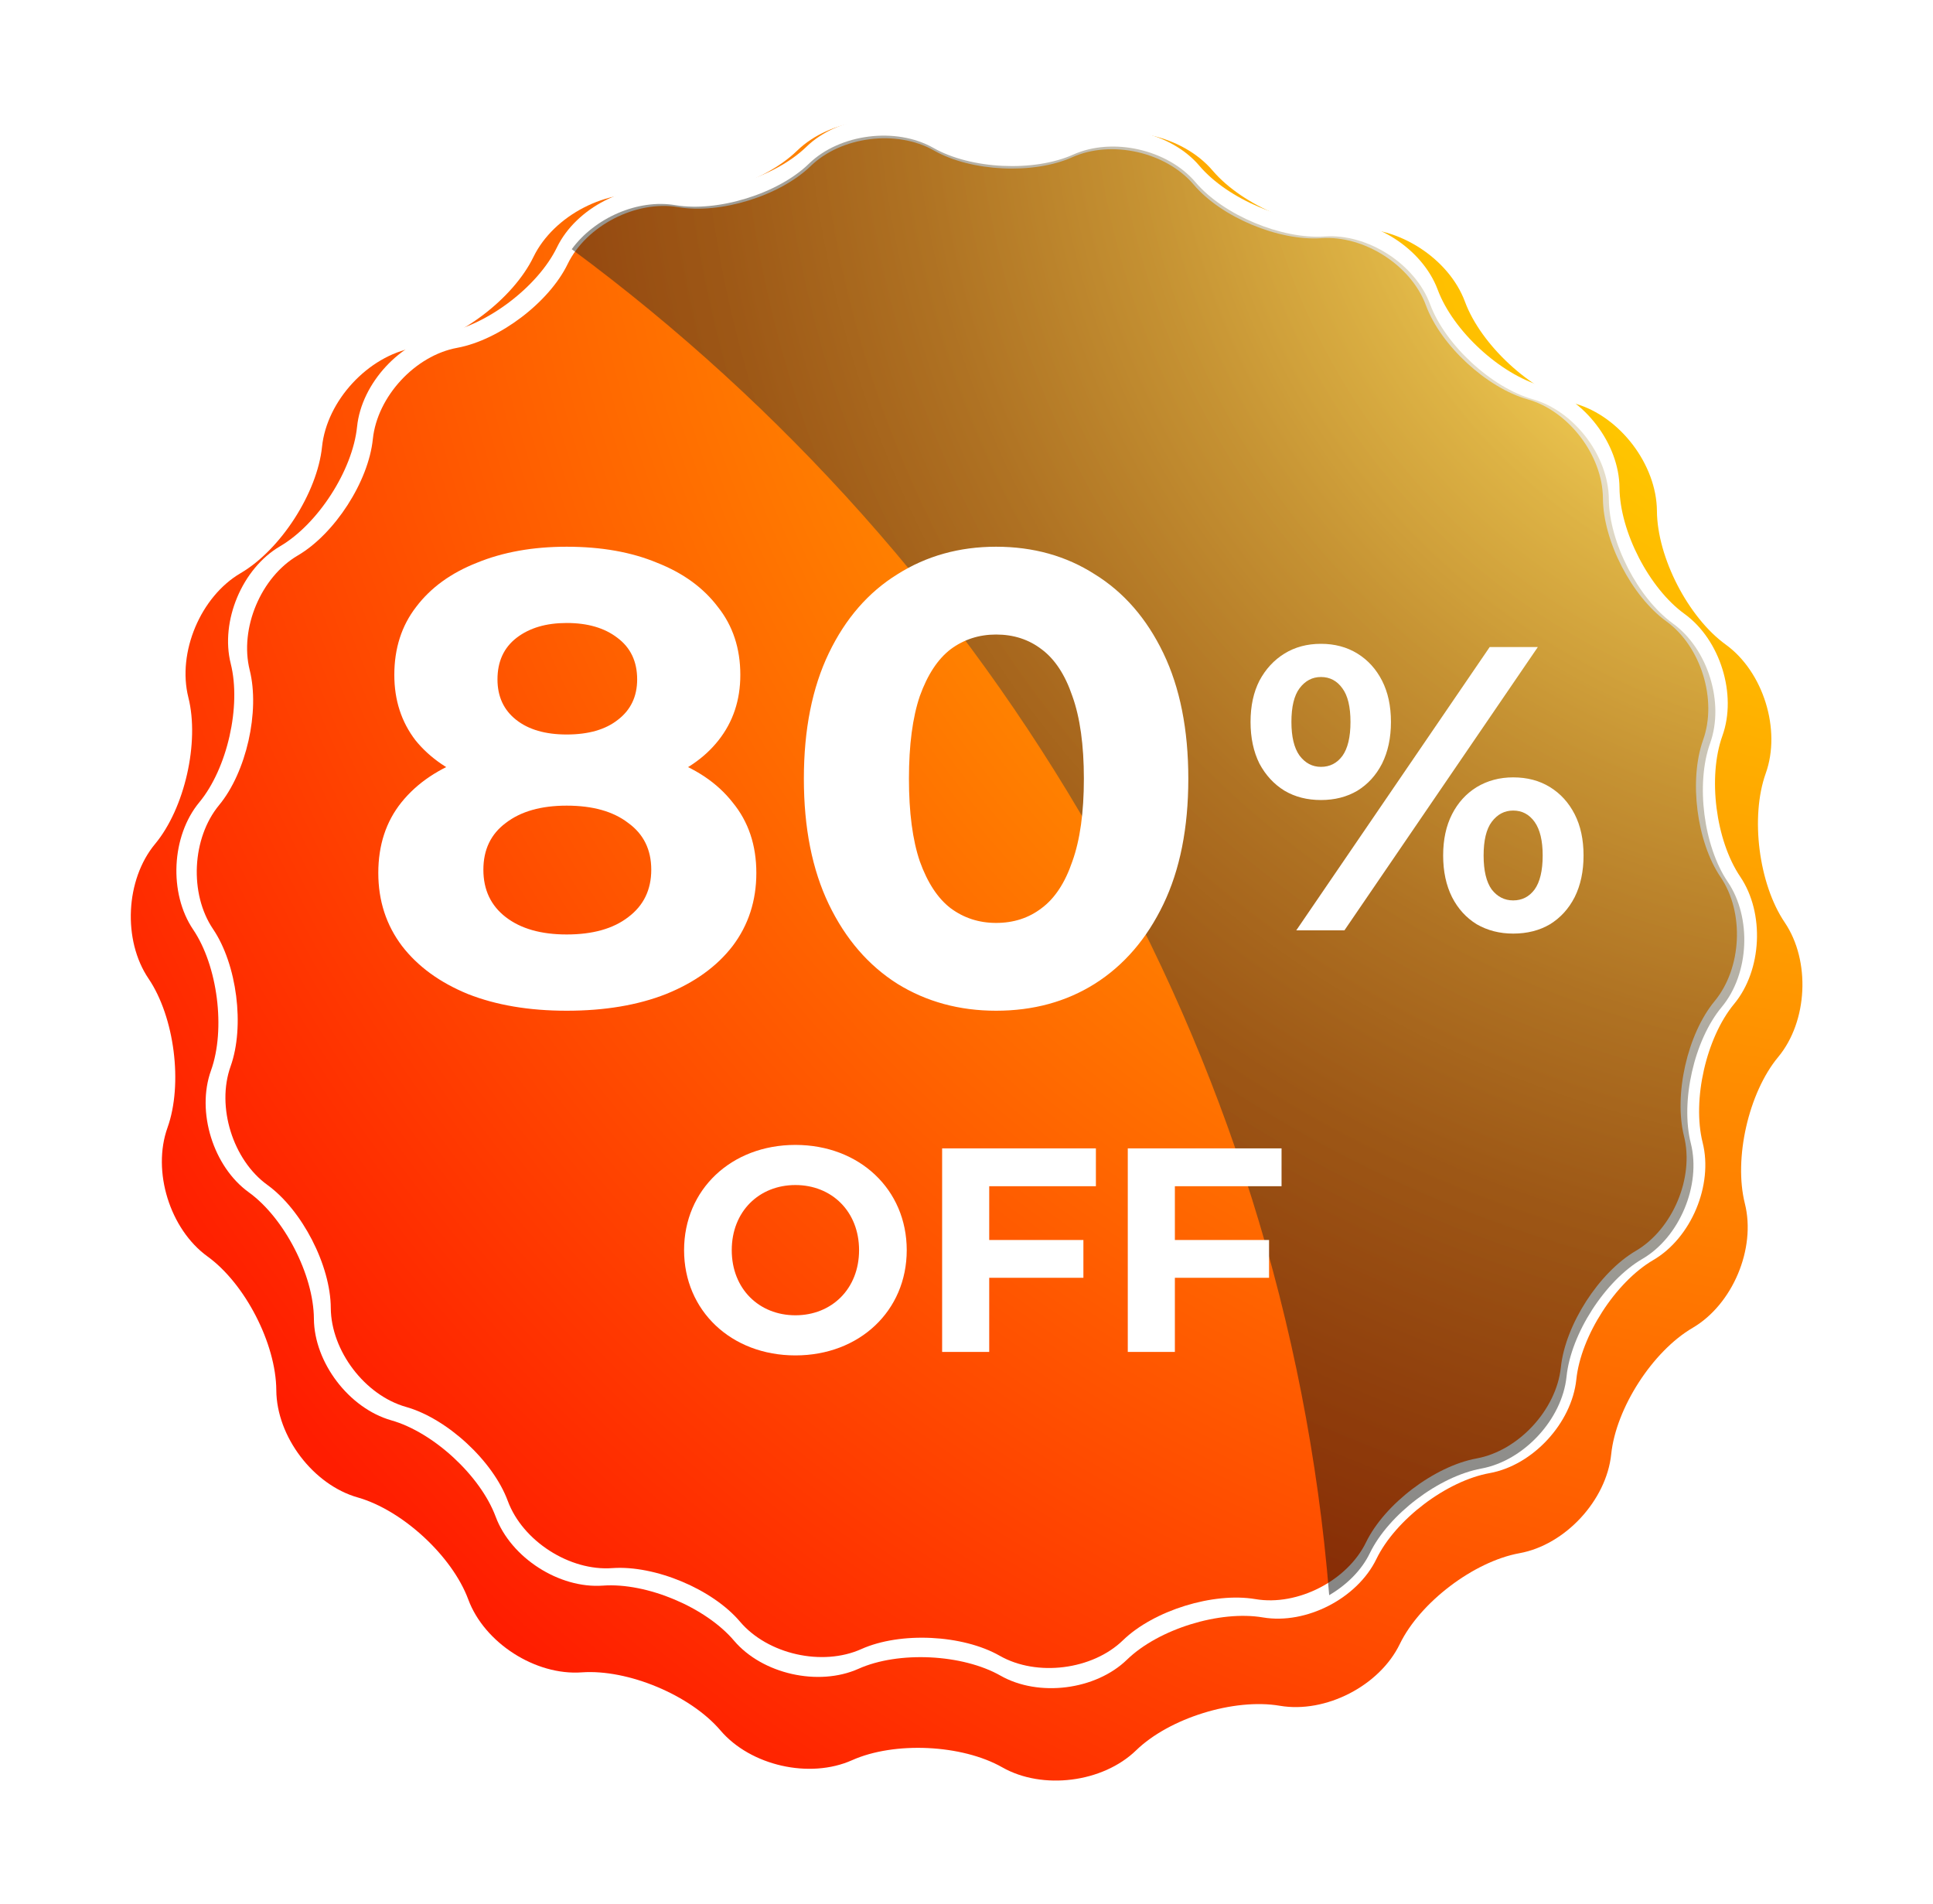
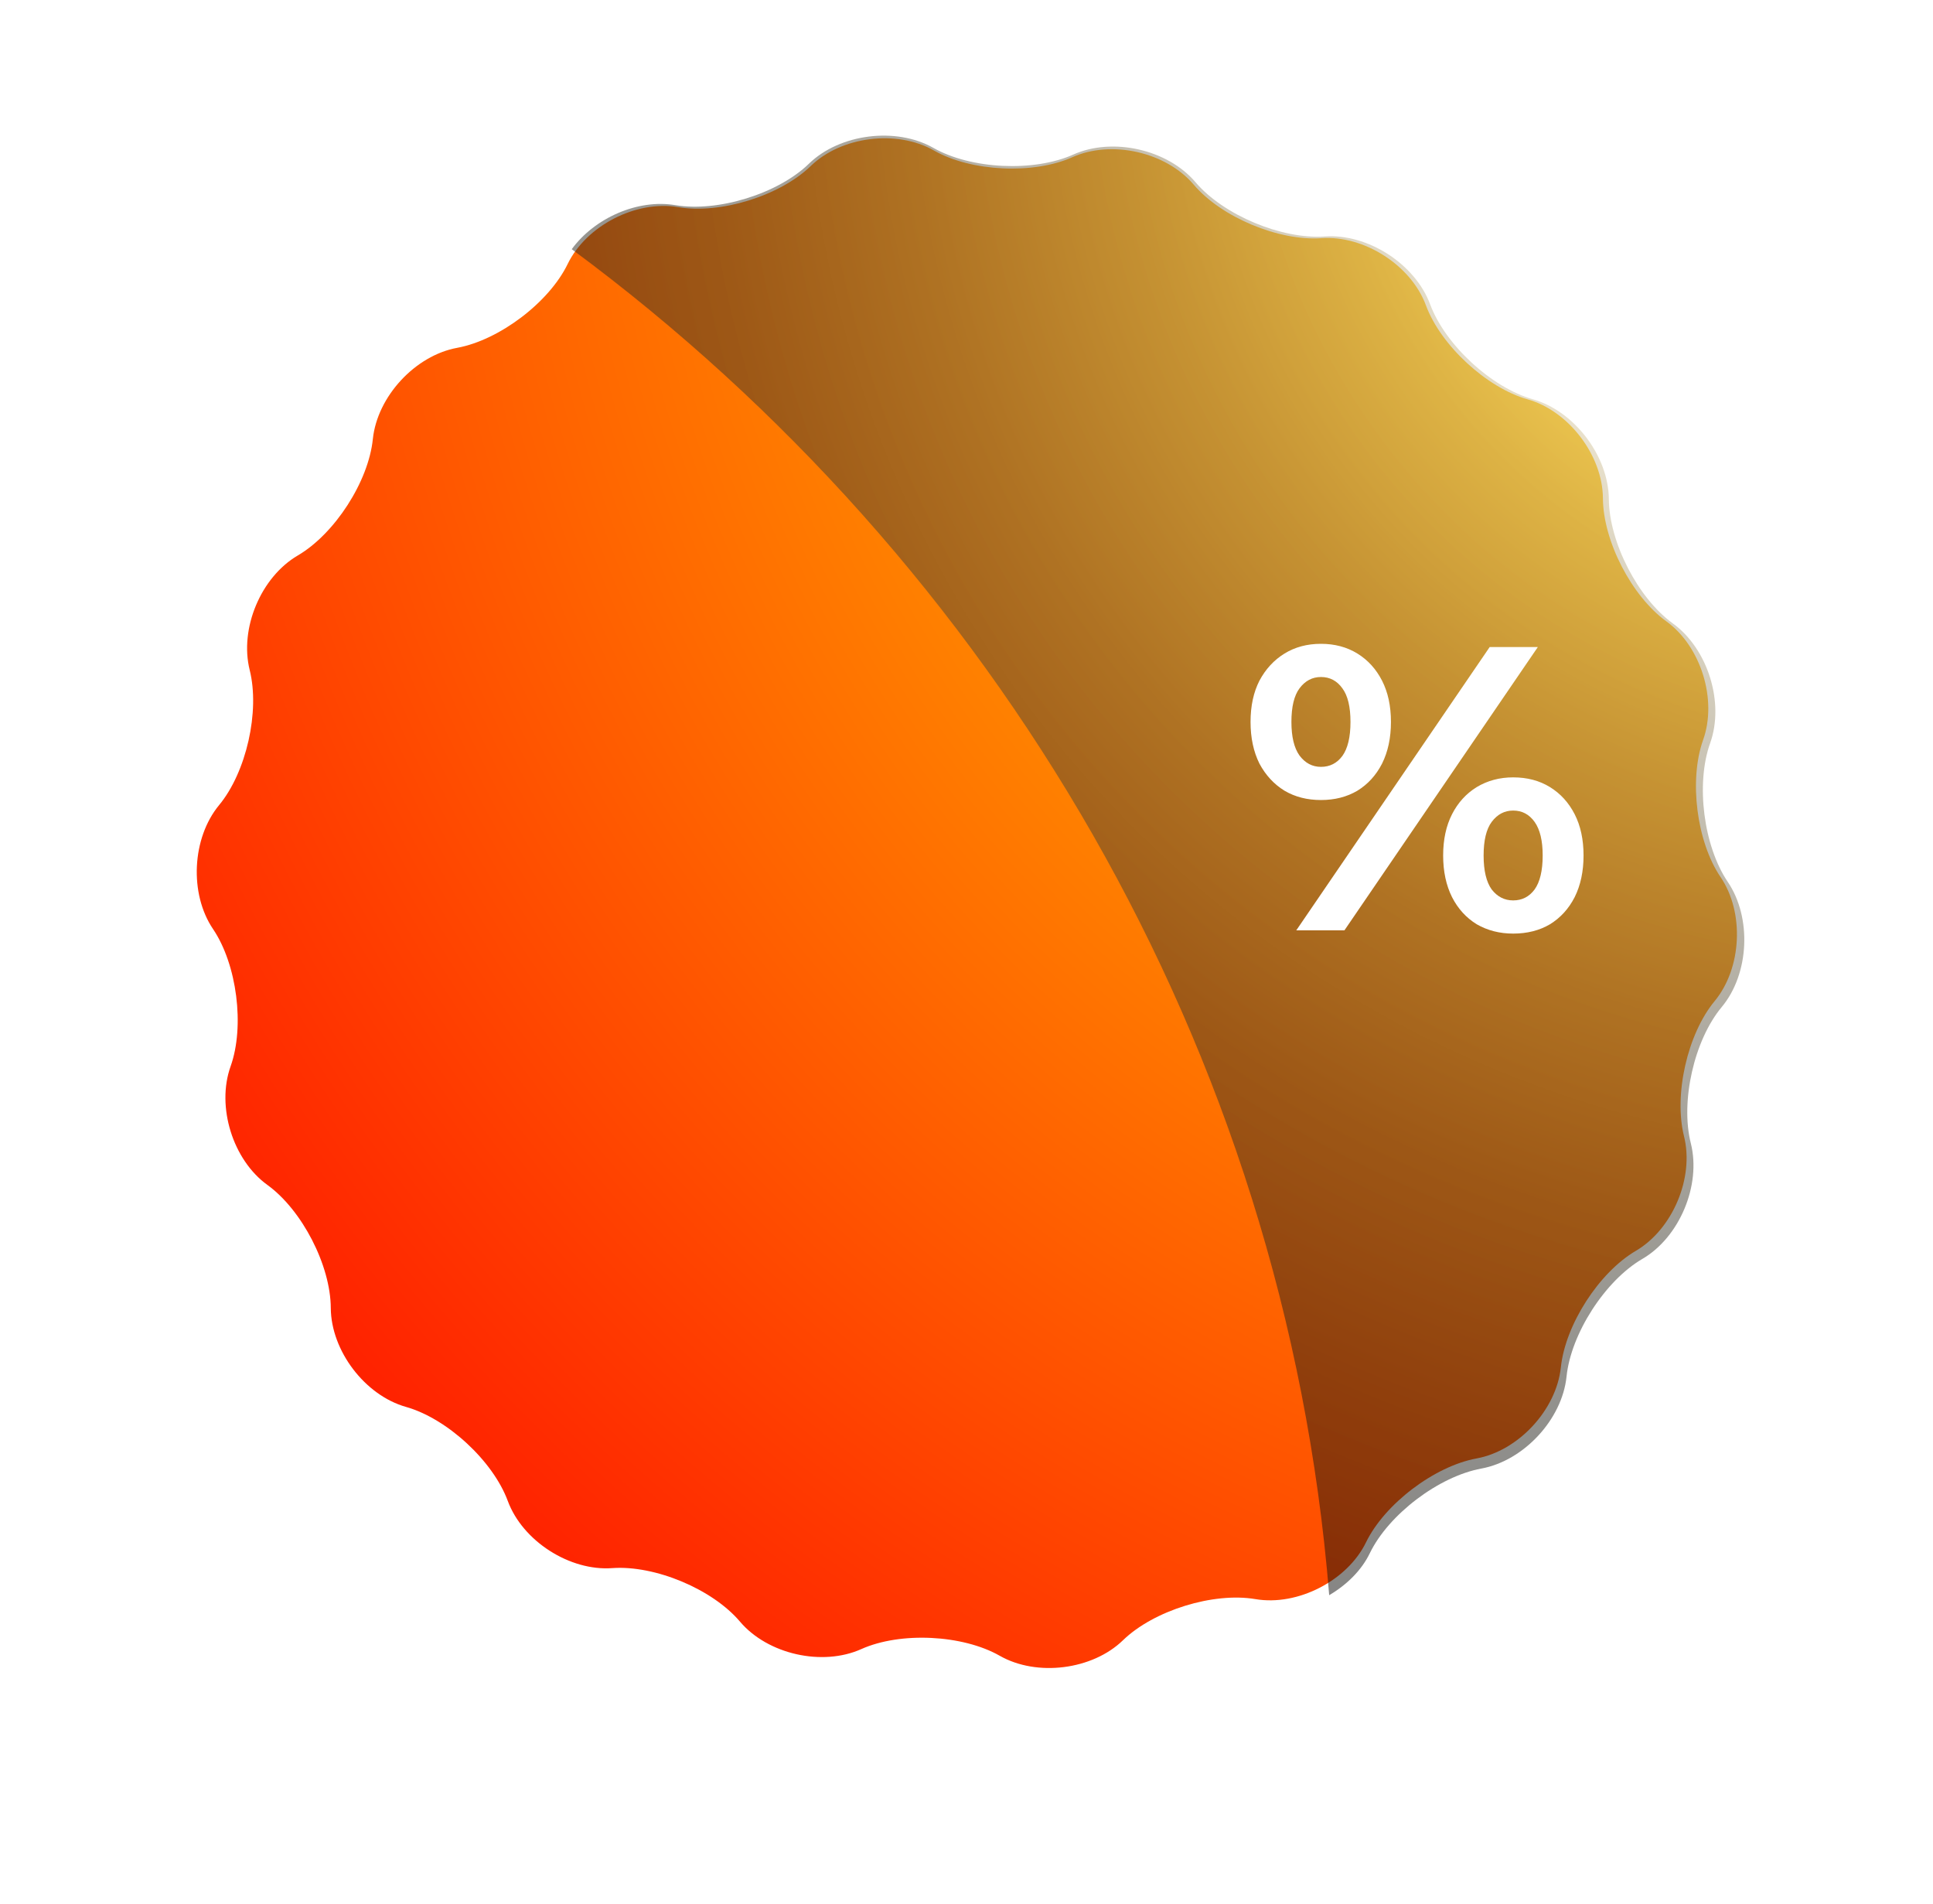
<svg xmlns="http://www.w3.org/2000/svg" width="133" height="131" viewBox="0 0 133 131" fill="none">
  <g filter="url(#filter0_d_2290_2090)">
-     <path d="M19.011 92.35C19.033 95.535 21.554 98.863 24.623 99.728C27.692 100.604 31.113 103.756 32.22 106.744C33.327 109.733 36.846 111.987 40.024 111.758C43.203 111.528 47.5 113.323 49.572 115.753C51.644 118.183 55.711 119.102 58.627 117.8C61.542 116.497 66.19 116.716 68.963 118.292C71.737 119.869 75.88 119.343 78.171 117.121C80.462 114.899 84.913 113.52 88.059 114.056C91.205 114.593 94.921 112.688 96.313 109.809C97.705 106.941 101.41 104.128 104.556 103.559C107.691 102.99 110.53 99.925 110.859 96.751C111.188 93.576 113.709 89.668 116.461 88.059C119.212 86.45 120.834 82.608 120.056 79.51C119.278 76.424 120.308 71.881 122.347 69.429C124.386 66.977 124.583 62.807 122.797 60.169C121.01 57.531 120.418 52.912 121.492 49.912C122.566 46.913 121.328 42.929 118.741 41.057C116.154 39.185 114.027 35.059 114.005 31.862C113.983 28.677 111.462 25.36 108.393 24.485C105.324 23.609 101.903 20.456 100.796 17.468C99.689 14.48 96.171 12.225 92.992 12.455C89.813 12.685 85.516 10.879 83.444 8.46C81.383 6.03 77.305 5.11 74.389 6.413C71.474 7.715 66.826 7.485 64.053 5.909C61.279 4.333 57.136 4.858 54.845 7.08C52.554 9.303 48.103 10.682 44.957 10.145C41.811 9.609 38.095 11.525 36.703 14.392C35.311 17.26 31.606 20.073 28.46 20.643C25.325 21.212 22.486 24.277 22.157 27.451C21.828 30.625 19.307 34.533 16.555 36.142C13.804 37.751 12.182 41.593 12.96 44.691C13.738 47.778 12.708 52.321 10.669 54.772C8.63 57.224 8.433 61.395 10.219 64.033C12.006 66.671 12.598 71.29 11.524 74.289C10.45 77.288 11.688 81.273 14.275 83.145C16.862 85.016 18.989 89.143 19.011 92.339V92.35Z" fill="url(#paint0_radial_2290_2090)" />
-   </g>
+     </g>
  <path d="M21.598 90.719C21.62 93.729 24.009 96.871 26.914 97.703C29.819 98.524 33.053 101.512 34.105 104.336C35.157 107.16 38.479 109.295 41.482 109.076C44.497 108.857 48.553 110.564 50.504 112.863C52.455 115.162 56.314 116.026 59.065 114.8C61.816 113.564 66.223 113.782 68.843 115.271C71.463 116.76 75.387 116.267 77.547 114.166C79.717 112.064 83.926 110.761 86.897 111.265C89.868 111.768 93.386 109.962 94.702 107.248C96.017 104.533 99.525 101.873 102.496 101.337C105.466 100.8 108.141 97.9 108.459 94.9C108.766 91.901 111.155 88.201 113.753 86.68C116.362 85.159 117.886 81.524 117.151 78.602C116.417 75.679 117.393 71.388 119.311 69.068C121.24 66.747 121.426 62.807 119.738 60.311C118.05 57.815 117.491 53.448 118.511 50.613C119.53 47.778 118.357 44.012 115.913 42.239C113.468 40.477 111.451 36.558 111.429 33.548C111.407 30.538 109.018 27.396 106.113 26.564C103.208 25.743 99.974 22.755 98.922 19.931C97.87 17.107 94.548 14.972 91.545 15.191C88.53 15.41 84.474 13.703 82.523 11.404C80.572 9.105 76.713 8.241 73.962 9.467C71.211 10.693 66.804 10.485 64.184 8.996C61.564 7.507 57.64 8 55.481 10.101C53.31 12.203 49.101 13.506 46.13 13.002C43.16 12.499 39.641 14.305 38.325 17.008C37.01 19.723 33.502 22.383 30.532 22.919C27.561 23.456 24.875 26.356 24.568 29.355C24.262 32.355 21.872 36.054 19.274 37.576C16.665 39.097 15.141 42.732 15.876 45.654C16.61 48.577 15.635 52.868 13.716 55.188C11.787 57.509 11.601 61.449 13.289 63.945C14.977 66.441 15.536 70.808 14.517 73.643C13.497 76.478 14.67 80.255 17.114 82.017C19.559 83.779 21.576 87.698 21.598 90.708V90.719Z" fill="white" />
  <path d="M22.76 89.986C22.782 92.919 25.105 95.984 27.934 96.783C30.762 97.582 33.919 100.494 34.938 103.252C35.958 106.011 39.202 108.09 42.129 107.872C45.067 107.664 49.024 109.316 50.92 111.56C52.828 113.804 56.577 114.647 59.262 113.443C61.948 112.239 66.234 112.447 68.788 113.903C71.342 115.359 75.168 114.877 77.272 112.83C79.388 110.783 83.488 109.513 86.382 110.006C89.287 110.499 92.707 108.736 93.989 106.098C95.272 103.46 98.692 100.866 101.586 100.33C104.479 99.804 107.088 96.98 107.395 94.058C107.702 91.135 110.015 87.534 112.558 86.045C115.09 84.556 116.581 81.021 115.869 78.164C115.156 75.318 116.099 71.137 117.973 68.871C119.848 66.605 120.034 62.774 118.39 60.344C116.735 57.914 116.198 53.656 117.184 50.897C118.171 48.128 117.031 44.461 114.652 42.742C112.273 41.024 110.3 37.215 110.289 34.27C110.267 31.337 107.943 28.272 105.115 27.473C102.287 26.674 99.13 23.762 98.111 21.004C97.091 18.245 93.847 16.177 90.92 16.384C87.982 16.592 84.025 14.94 82.129 12.696C80.221 10.452 76.472 9.609 73.787 10.813C71.101 12.017 66.815 11.809 64.261 10.353C61.707 8.897 57.881 9.379 55.776 11.426C53.661 13.473 49.561 14.742 46.667 14.25C43.762 13.757 40.342 15.52 39.06 18.158C37.777 20.807 34.357 23.39 31.463 23.926C28.569 24.452 25.96 27.276 25.654 30.198C25.358 33.121 23.034 36.722 20.491 38.211C17.947 39.7 16.468 43.235 17.18 46.092C17.893 48.938 16.95 53.119 15.075 55.385C13.201 57.651 13.015 61.482 14.659 63.912C16.303 66.342 16.851 70.6 15.865 73.359C14.878 76.128 16.018 79.795 18.397 81.513C20.776 83.232 22.749 87.041 22.76 89.986Z" fill="url(#paint1_radial_2290_2090)" />
  <path style="mix-blend-mode:screen" d="M39.339 17.143C40.901 14.999 43.879 13.675 46.465 14.113C49.387 14.607 53.534 13.327 55.658 11.262C57.782 9.197 61.649 8.714 64.222 10.173C66.808 11.644 71.135 11.846 73.843 10.634C76.552 9.421 80.34 10.274 82.262 12.541C84.183 14.797 88.185 16.47 91.141 16.268C94.097 16.054 97.367 18.153 98.401 20.936C99.435 23.72 102.616 26.66 105.471 27.468C108.326 28.276 110.675 31.374 110.697 34.337C110.72 37.3 112.698 41.15 115.103 42.889C117.508 44.629 118.666 48.332 117.665 51.127C116.665 53.922 117.216 58.209 118.879 60.667C120.543 63.124 120.363 66.996 118.463 69.275C116.564 71.553 115.609 75.773 116.339 78.657C117.058 81.531 115.564 85.111 113.001 86.603C110.439 88.096 108.09 91.744 107.786 94.695C107.483 97.647 104.841 100.487 101.919 101.025C98.997 101.564 95.546 104.179 94.254 106.839C93.681 108.029 92.658 109.027 91.455 109.735C88.421 72.114 68.46 38.669 39.339 17.143Z" fill="url(#paint2_radial_2290_2090)" fill-opacity="0.5" />
-   <path d="M38.99 69.529C36.404 69.529 34.141 69.147 32.201 68.383C30.261 67.589 28.747 66.487 27.66 65.076C26.572 63.636 26.029 61.961 26.029 60.05C26.029 58.14 26.558 56.523 27.616 55.201C28.703 53.849 30.217 52.835 32.157 52.158C34.097 51.453 36.374 51.1 38.99 51.1C41.636 51.1 43.928 51.453 45.868 52.158C47.837 52.835 49.351 53.849 50.409 55.201C51.497 56.523 52.04 58.14 52.04 60.05C52.04 61.961 51.497 63.636 50.409 65.076C49.322 66.487 47.793 67.589 45.824 68.383C43.884 69.147 41.606 69.529 38.99 69.529ZM38.99 64.283C40.783 64.283 42.194 63.886 43.223 63.092C44.281 62.299 44.81 61.211 44.81 59.83C44.81 58.448 44.281 57.376 43.223 56.611C42.194 55.818 40.783 55.421 38.99 55.421C37.227 55.421 35.831 55.818 34.802 56.611C33.773 57.376 33.259 58.448 33.259 59.83C33.259 61.211 33.773 62.299 34.802 63.092C35.831 63.886 37.227 64.283 38.99 64.283ZM38.99 54.716C36.61 54.716 34.523 54.392 32.73 53.746C30.966 53.099 29.585 52.158 28.586 50.924C27.616 49.66 27.131 48.161 27.131 46.427C27.131 44.605 27.631 43.047 28.63 41.754C29.629 40.431 31.025 39.417 32.818 38.712C34.611 37.977 36.668 37.61 38.99 37.61C41.371 37.61 43.443 37.977 45.207 38.712C47 39.417 48.396 40.431 49.395 41.754C50.424 43.047 50.938 44.605 50.938 46.427C50.938 48.161 50.438 49.66 49.439 50.924C48.469 52.158 47.088 53.099 45.295 53.746C43.502 54.392 41.401 54.716 38.99 54.716ZM38.99 50.527C40.489 50.527 41.665 50.189 42.517 49.513C43.399 48.837 43.84 47.911 43.84 46.736C43.84 45.501 43.384 44.546 42.473 43.87C41.592 43.194 40.431 42.856 38.99 42.856C37.58 42.856 36.433 43.194 35.551 43.87C34.67 44.546 34.229 45.501 34.229 46.736C34.229 47.911 34.655 48.837 35.508 49.513C36.36 50.189 37.521 50.527 38.99 50.527ZM68.536 69.529C66.008 69.529 63.745 68.912 61.746 67.677C59.748 66.413 58.175 64.591 57.029 62.211C55.883 59.83 55.31 56.949 55.31 53.569C55.31 50.189 55.883 47.309 57.029 44.928C58.175 42.547 59.748 40.74 61.746 39.505C63.745 38.242 66.008 37.61 68.536 37.61C71.093 37.61 73.356 38.242 75.325 39.505C77.324 40.74 78.897 42.547 80.043 44.928C81.189 47.309 81.762 50.189 81.762 53.569C81.762 56.949 81.189 59.83 80.043 62.211C78.897 64.591 77.324 66.413 75.325 67.677C73.356 68.912 71.093 69.529 68.536 69.529ZM68.536 63.489C69.741 63.489 70.784 63.151 71.666 62.475C72.577 61.799 73.283 60.726 73.782 59.257C74.311 57.787 74.576 55.891 74.576 53.569C74.576 51.247 74.311 49.352 73.782 47.882C73.283 46.413 72.577 45.34 71.666 44.664C70.784 43.988 69.741 43.65 68.536 43.65C67.36 43.65 66.317 43.988 65.406 44.664C64.524 45.34 63.819 46.413 63.289 47.882C62.79 49.352 62.54 51.247 62.54 53.569C62.54 55.891 62.79 57.787 63.289 59.257C63.819 60.726 64.524 61.799 65.406 62.475C66.317 63.151 67.36 63.489 68.536 63.489Z" fill="white" />
  <path d="M89.19 64L102.497 44.512H105.81L92.503 64H89.19ZM90.888 55.035C89.941 55.035 89.106 54.822 88.382 54.395C87.658 53.95 87.083 53.328 86.656 52.53C86.248 51.713 86.044 50.757 86.044 49.662C86.044 48.567 86.248 47.621 86.656 46.823C87.083 46.025 87.658 45.403 88.382 44.957C89.106 44.512 89.941 44.289 90.888 44.289C91.834 44.289 92.67 44.512 93.394 44.957C94.117 45.403 94.683 46.025 95.092 46.823C95.5 47.621 95.704 48.567 95.704 49.662C95.704 50.757 95.5 51.713 95.092 52.53C94.683 53.328 94.117 53.95 93.394 54.395C92.67 54.822 91.834 55.035 90.888 55.035ZM90.888 52.753C91.5 52.753 91.992 52.502 92.363 52.001C92.735 51.481 92.92 50.702 92.92 49.662C92.92 48.623 92.735 47.853 92.363 47.352C91.992 46.832 91.5 46.572 90.888 46.572C90.294 46.572 89.802 46.832 89.412 47.352C89.041 47.853 88.856 48.623 88.856 49.662C88.856 50.683 89.041 51.453 89.412 51.973C89.802 52.493 90.294 52.753 90.888 52.753ZM104.112 64.223C103.184 64.223 102.349 64.009 101.606 63.582C100.883 63.137 100.316 62.515 99.908 61.717C99.5 60.901 99.296 59.945 99.296 58.85C99.296 57.755 99.5 56.808 99.908 56.01C100.316 55.212 100.883 54.59 101.606 54.145C102.349 53.699 103.184 53.476 104.112 53.476C105.077 53.476 105.922 53.699 106.645 54.145C107.369 54.59 107.935 55.212 108.344 56.01C108.752 56.808 108.956 57.755 108.956 58.85C108.956 59.945 108.752 60.901 108.344 61.717C107.935 62.515 107.369 63.137 106.645 63.582C105.922 64.009 105.077 64.223 104.112 64.223ZM104.112 61.94C104.724 61.94 105.216 61.689 105.588 61.188C105.959 60.669 106.144 59.889 106.144 58.85C106.144 57.829 105.959 57.059 105.588 56.539C105.216 56.019 104.724 55.759 104.112 55.759C103.518 55.759 103.026 56.019 102.636 56.539C102.265 57.04 102.08 57.81 102.08 58.85C102.08 59.889 102.265 60.669 102.636 61.188C103.026 61.689 103.518 61.94 104.112 61.94Z" fill="white" />
-   <path d="M54.728 93.24C50.308 93.24 47.068 90.16 47.068 86C47.068 81.84 50.308 78.76 54.728 78.76C59.128 78.76 62.388 81.82 62.388 86C62.388 90.18 59.128 93.24 54.728 93.24ZM54.728 90.48C57.228 90.48 59.108 88.66 59.108 86C59.108 83.34 57.228 81.52 54.728 81.52C52.228 81.52 50.348 83.34 50.348 86C50.348 88.66 52.228 90.48 54.728 90.48ZM75.403 81.6H68.063V85.3H74.543V87.9H68.063V93H64.823V79H75.403V81.6ZM88.177 81.6H80.837V85.3H87.317V87.9H80.837V93H77.597V79H88.177V81.6Z" fill="white" />
  <defs>
    <filter id="filter0_d_2290_2090" x="0.785" y="0.071" width="131.446" height="130.63" filterUnits="userSpaceOnUse" color-interpolation-filters="sRGB">
      <feFlood flood-opacity="0" result="BackgroundImageFix" />
      <feColorMatrix in="SourceAlpha" type="matrix" values="0 0 0 0 0 0 0 0 0 0 0 0 0 0 0 0 0 0 127 0" result="hardAlpha" />
      <feOffset dy="3.286" />
      <feGaussianBlur stdDeviation="4.107" />
      <feComposite in2="hardAlpha" operator="out" />
      <feColorMatrix type="matrix" values="0 0 0 0 0 0 0 0 0 0 0 0 0 0 0 0 0 0 0.1 0" />
      <feBlend mode="normal" in2="BackgroundImageFix" result="effect1_dropShadow_2290_2090" />
      <feBlend mode="normal" in="SourceGraphic" in2="effect1_dropShadow_2290_2090" result="shape" />
    </filter>
    <radialGradient id="paint0_radial_2290_2090" cx="0" cy="0" r="1" gradientUnits="userSpaceOnUse" gradientTransform="translate(131.292 3.282) rotate(180) scale(142.612 142.408)">
      <stop offset="0.07" stop-color="#FFE600" />
      <stop offset="1" stop-color="#FF1D00" />
    </radialGradient>
    <radialGradient id="paint1_radial_2290_2090" cx="0" cy="0" r="1" gradientUnits="userSpaceOnUse" gradientTransform="translate(131.325 3.282) rotate(180) scale(142.612 142.408)">
      <stop offset="0.07" stop-color="#FFE600" />
      <stop offset="1" stop-color="#FF1D00" />
    </radialGradient>
    <radialGradient id="paint2_radial_2290_2090" cx="0" cy="0" r="1" gradientUnits="userSpaceOnUse" gradientTransform="translate(131.917 3.047) rotate(180) scale(143.953 143.747)">
      <stop offset="0.18" stop-color="#FFECB9" />
      <stop offset="0.19" stop-color="#F8E5B4" />
      <stop offset="0.28" stop-color="#BEB08A" />
      <stop offset="0.38" stop-color="#8C8165" />
      <stop offset="0.48" stop-color="#615946" />
      <stop offset="0.58" stop-color="#3D392C" />
      <stop offset="0.69" stop-color="#222019" />
      <stop offset="0.79" stop-color="#0F0E0B" />
      <stop offset="0.89" stop-color="#030302" />
      <stop offset="1" />
    </radialGradient>
  </defs>
</svg>